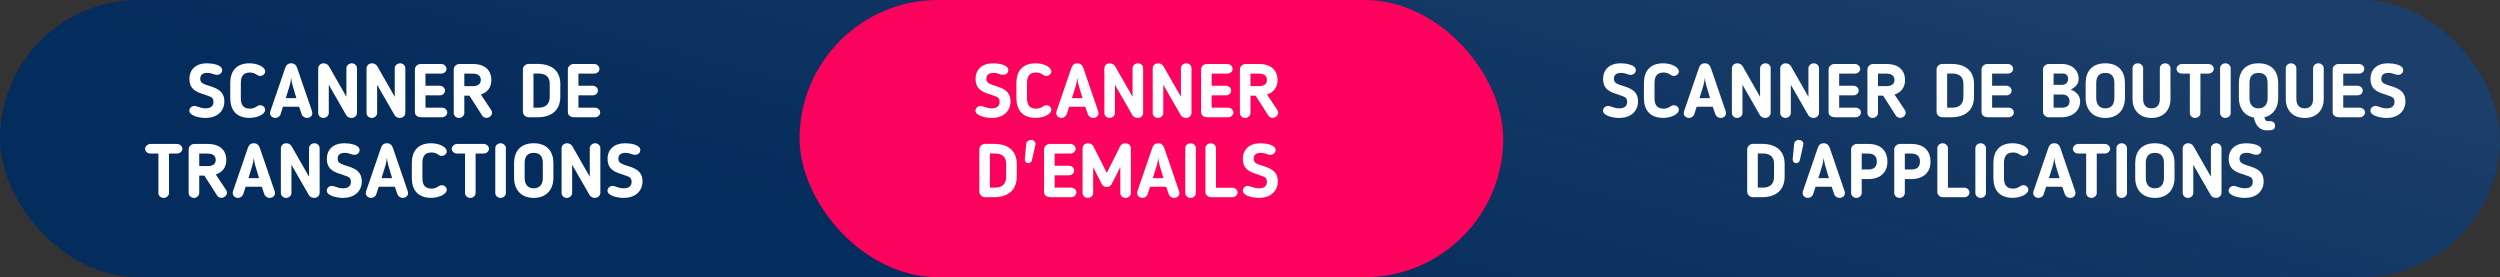
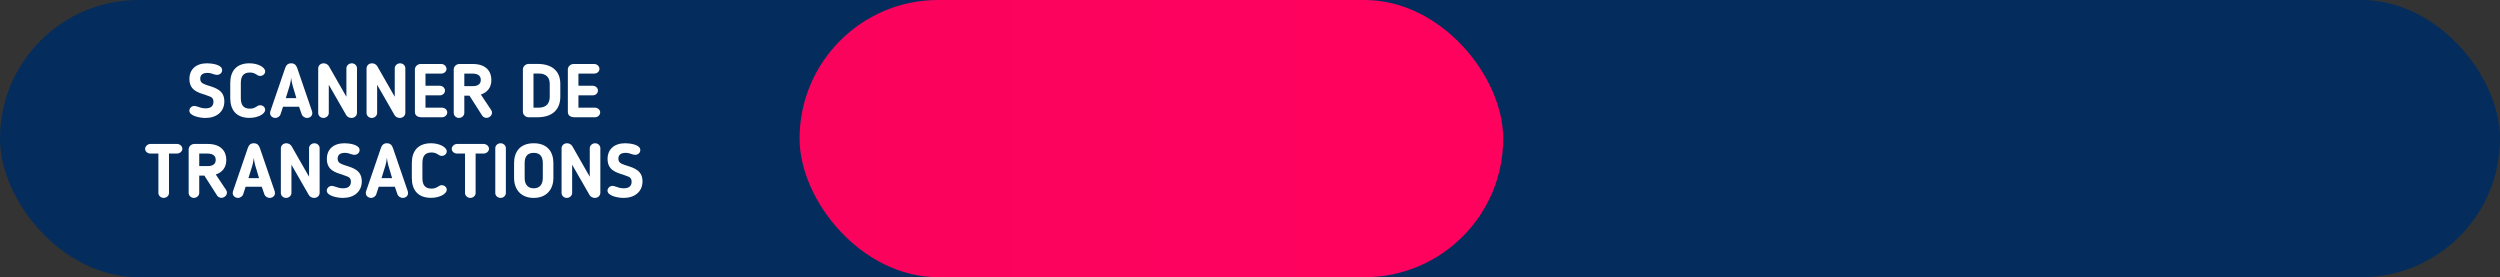
<svg xmlns="http://www.w3.org/2000/svg" width="469" height="52" viewBox="0 0 469 52" fill="none">
  <rect x="0" y="0" width="469" height="52" fill="#333333" stroke="none" />
  <rect width="469" height="52" rx="26" fill="#042C5C" />
-   <rect width="469" height="52" rx="26" fill="url(#paint0_linear_1028_1433)" fill-opacity="0.2" />
  <rect x="150" width="132" height="52" rx="26" fill="url(#paint1_linear_1028_1433)" />
  <path d="M40.044 19.107C40.044 19.887 39.548 20.327 38.569 20.327C37.96 20.327 37.506 20.157 37.166 20.043C36.896 19.944 36.669 19.873 36.457 19.873C35.932 19.873 35.521 20.313 35.521 20.766C35.521 21.759 37.506 22.128 38.555 22.128C40.583 22.128 42.086 20.993 42.086 19.022C42.086 17.009 40.569 16.526 39.179 16.087C38.867 16.002 38.527 15.888 38.158 15.704C37.917 15.591 37.563 15.378 37.563 14.754C37.563 13.917 38.215 13.676 38.91 13.676C39.406 13.676 39.718 13.79 39.987 13.889C40.228 13.96 40.427 14.045 40.682 14.045C41.306 14.045 41.675 13.62 41.675 13.152C41.675 12.088 39.661 11.876 38.825 11.876C36.811 11.876 35.535 12.982 35.535 14.811C35.535 16.867 37.038 17.335 38.428 17.76C38.81 17.888 39.165 18.015 39.463 18.143C39.718 18.256 40.044 18.469 40.044 19.107ZM45.179 15.591C45.179 14.371 45.604 13.605 46.88 13.605C47.334 13.605 47.703 13.719 48.057 13.946L48.199 14.031C48.384 14.144 48.483 14.243 48.809 14.243C49.348 14.243 49.745 13.847 49.745 13.393C49.745 12.57 48.313 11.876 46.81 11.876C44.328 11.876 43.194 13.35 43.194 15.591V18.398C43.194 20.639 44.328 22.113 46.81 22.113C48.313 22.113 49.745 21.419 49.745 20.596C49.745 20.142 49.348 19.745 48.809 19.745C48.483 19.745 48.384 19.845 48.199 19.958L48.057 20.043C47.703 20.27 47.334 20.384 46.88 20.384C45.604 20.384 45.179 19.618 45.179 18.398V15.591ZM53.09 20.029H56.11L56.606 21.461C56.748 21.858 57.202 22.128 57.57 22.128C58.152 22.128 58.591 21.759 58.591 21.22C58.591 21.149 58.577 20.979 58.549 20.908L55.784 12.84C55.585 12.273 55.302 11.876 54.621 11.876C53.94 11.876 53.657 12.287 53.472 12.84L50.707 20.908C50.679 20.979 50.665 21.149 50.665 21.22C50.665 21.759 51.133 22.128 51.686 22.128C52.026 22.128 52.48 21.872 52.622 21.461L53.09 20.029ZM55.599 18.413H53.614L54.366 15.988C54.493 15.576 54.564 15.038 54.621 14.598C54.678 15.038 54.749 15.576 54.876 15.988L55.599 18.413ZM65.921 22.128C66.544 22.128 66.97 21.688 66.97 21.163V12.797C66.97 12.301 66.544 11.876 65.992 11.876C65.453 11.876 64.985 12.301 64.985 12.797V18.157C63.68 15.874 62.957 14.584 61.695 12.4C61.496 12.088 61.114 11.876 60.731 11.876C60.135 11.876 59.696 12.287 59.696 12.84V21.206C59.696 21.702 60.121 22.128 60.674 22.128C61.213 22.128 61.681 21.702 61.681 21.206V15.903L64.971 21.631C65.155 21.929 65.552 22.128 65.921 22.128ZM74.991 22.128C75.615 22.128 76.04 21.688 76.04 21.163V12.797C76.04 12.301 75.615 11.876 75.062 11.876C74.523 11.876 74.055 12.301 74.055 12.797V18.157C72.75 15.874 72.027 14.584 70.765 12.4C70.567 12.088 70.184 11.876 69.801 11.876C69.205 11.876 68.766 12.287 68.766 12.84V21.206C68.766 21.702 69.191 22.128 69.744 22.128C70.283 22.128 70.751 21.702 70.751 21.206V15.903L74.041 21.631C74.225 21.929 74.622 22.128 74.991 22.128ZM83.905 21.078C83.905 20.596 83.437 20.199 82.912 20.199H79.821V17.888H82.501C83.054 17.888 83.48 17.491 83.48 16.98C83.48 16.47 82.998 16.087 82.501 16.087H79.821V13.804H82.771C83.309 13.804 83.763 13.435 83.763 12.925C83.763 12.428 83.309 12.003 82.771 12.003H78.928C78.304 12.003 77.836 12.514 77.836 13.01V20.993C77.836 21.759 78.46 22 79.155 22H82.912C83.451 22 83.905 21.589 83.905 21.078ZM92.181 15.009C92.181 13.52 91.331 12.003 88.665 12.003H86.198C85.616 12.003 85.12 12.471 85.12 13.024V21.192C85.12 21.702 85.574 22.128 86.098 22.128C86.637 22.128 87.105 21.688 87.105 21.192V17.945H88.069L90.451 21.674C90.636 21.957 90.934 22.113 91.288 22.113C91.926 22.113 92.621 21.362 92.153 20.653L90.21 17.732C91.43 17.335 92.181 16.413 92.181 15.009ZM90.196 15.009C90.196 15.747 89.672 16.158 88.693 16.158H87.105V13.804H88.608C89.898 13.804 90.196 14.414 90.196 15.009ZM105.114 18.157V15.718C105.114 13.747 104.008 11.989 100.803 11.989H99.201C98.606 11.989 98.095 12.457 98.095 13.01V20.979C98.095 21.532 98.606 22 99.201 22H100.803C104.022 22 105.114 20.157 105.114 18.157ZM103.129 18.157C103.129 19.277 102.604 20.199 101.045 20.199H100.08V13.79H101.045C102.576 13.79 103.129 14.641 103.129 15.718V18.157ZM112.597 21.078C112.597 20.596 112.129 20.199 111.605 20.199H108.514V17.888H111.194C111.747 17.888 112.172 17.491 112.172 16.98C112.172 16.47 111.69 16.087 111.194 16.087H108.514V13.804H111.463C112.002 13.804 112.456 13.435 112.456 12.925C112.456 12.428 112.002 12.003 111.463 12.003H107.62C106.996 12.003 106.528 12.514 106.528 13.01V20.993C106.528 21.759 107.152 22 107.847 22H111.605C112.144 22 112.597 21.589 112.597 21.078ZM29.716 36.22C29.716 36.702 30.156 37.128 30.709 37.128C31.248 37.128 31.702 36.702 31.702 36.22V28.804H33.205C33.743 28.804 34.211 28.393 34.211 27.911C34.211 27.4 33.715 27.003 33.205 27.003H28.213C27.66 27.003 27.221 27.514 27.221 27.911C27.221 28.393 27.646 28.804 28.213 28.804H29.716V36.22ZM42.455 30.009C42.455 28.52 41.604 27.003 38.938 27.003H36.471C35.889 27.003 35.393 27.471 35.393 28.024V36.192C35.393 36.702 35.847 37.128 36.371 37.128C36.91 37.128 37.378 36.688 37.378 36.192V32.944H38.342L40.725 36.674C40.909 36.958 41.207 37.113 41.561 37.113C42.199 37.113 42.894 36.362 42.426 35.653L40.483 32.732C41.703 32.335 42.455 31.413 42.455 30.009ZM40.469 30.009C40.469 30.747 39.945 31.158 38.966 31.158H37.378V28.804H38.881C40.172 28.804 40.469 29.414 40.469 30.009ZM46.083 35.029H49.103L49.599 36.461C49.741 36.858 50.195 37.128 50.563 37.128C51.145 37.128 51.584 36.759 51.584 36.22C51.584 36.149 51.57 35.979 51.542 35.908L48.777 27.84C48.578 27.273 48.295 26.875 47.614 26.875C46.933 26.875 46.65 27.287 46.465 27.84L43.7 35.908C43.672 35.979 43.658 36.149 43.658 36.22C43.658 36.759 44.126 37.128 44.679 37.128C45.019 37.128 45.473 36.872 45.615 36.461L46.083 35.029ZM48.593 33.413H46.607L47.359 30.988C47.486 30.576 47.557 30.038 47.614 29.598C47.671 30.038 47.742 30.576 47.869 30.988L48.593 33.413ZM58.914 37.128C59.538 37.128 59.963 36.688 59.963 36.163V27.797C59.963 27.301 59.538 26.875 58.984 26.875C58.446 26.875 57.978 27.301 57.978 27.797V33.157C56.673 30.874 55.95 29.584 54.688 27.4C54.489 27.088 54.107 26.875 53.724 26.875C53.128 26.875 52.689 27.287 52.689 27.84V36.206C52.689 36.702 53.114 37.128 53.667 37.128C54.206 37.128 54.674 36.702 54.674 36.206V30.903L57.964 36.631C58.148 36.929 58.545 37.128 58.914 37.128ZM65.829 34.107C65.829 34.887 65.332 35.327 64.354 35.327C63.744 35.327 63.29 35.157 62.95 35.043C62.681 34.944 62.454 34.873 62.241 34.873C61.716 34.873 61.305 35.313 61.305 35.766C61.305 36.759 63.29 37.128 64.34 37.128C66.367 37.128 67.87 35.993 67.87 34.022C67.87 32.009 66.353 31.526 64.963 31.087C64.652 31.002 64.311 30.888 63.943 30.704C63.702 30.591 63.347 30.378 63.347 29.754C63.347 28.917 63.999 28.676 64.694 28.676C65.19 28.676 65.502 28.79 65.772 28.889C66.013 28.96 66.211 29.045 66.467 29.045C67.091 29.045 67.459 28.62 67.459 28.152C67.459 27.088 65.446 26.875 64.609 26.875C62.596 26.875 61.319 27.982 61.319 29.811C61.319 31.867 62.822 32.335 64.212 32.76C64.595 32.888 64.949 33.015 65.247 33.143C65.502 33.257 65.829 33.469 65.829 34.107ZM71.05 35.029H74.07L74.567 36.461C74.708 36.858 75.162 37.128 75.531 37.128C76.112 37.128 76.552 36.759 76.552 36.22C76.552 36.149 76.538 35.979 76.509 35.908L73.744 27.84C73.546 27.273 73.262 26.875 72.581 26.875C71.901 26.875 71.617 27.287 71.433 27.84L68.668 35.908C68.639 35.979 68.625 36.149 68.625 36.22C68.625 36.759 69.093 37.128 69.646 37.128C69.987 37.128 70.44 36.872 70.582 36.461L71.05 35.029ZM73.56 33.413H71.575L72.326 30.988C72.454 30.576 72.525 30.038 72.581 29.598C72.638 30.038 72.709 30.576 72.837 30.988L73.56 33.413ZM79.244 30.591C79.244 29.371 79.669 28.605 80.946 28.605C81.4 28.605 81.768 28.719 82.123 28.946L82.264 29.031C82.449 29.144 82.548 29.244 82.874 29.244C83.413 29.244 83.81 28.846 83.81 28.393C83.81 27.57 82.378 26.875 80.875 26.875C78.393 26.875 77.259 28.35 77.259 30.591V33.398C77.259 35.639 78.393 37.113 80.875 37.113C82.378 37.113 83.81 36.419 83.81 35.596C83.81 35.142 83.413 34.745 82.874 34.745C82.548 34.745 82.449 34.845 82.264 34.958L82.123 35.043C81.768 35.27 81.4 35.383 80.946 35.383C79.669 35.383 79.244 34.618 79.244 33.398V30.591ZM87.24 36.22C87.24 36.702 87.679 37.128 88.232 37.128C88.771 37.128 89.225 36.702 89.225 36.22V28.804H90.728C91.267 28.804 91.735 28.393 91.735 27.911C91.735 27.4 91.238 27.003 90.728 27.003H85.736C85.183 27.003 84.744 27.514 84.744 27.911C84.744 28.393 85.169 28.804 85.736 28.804H87.24V36.22ZM92.916 36.22C92.916 36.702 93.356 37.128 93.909 37.128C94.448 37.128 94.901 36.702 94.901 36.22V27.783C94.901 27.301 94.448 26.875 93.909 26.875C93.356 26.875 92.916 27.301 92.916 27.783V36.22ZM100.128 37.128C102.581 37.128 103.815 35.469 103.815 33.398V30.591C103.815 28.577 102.78 26.875 100.128 26.875C97.476 26.875 96.441 28.577 96.441 30.591V33.398C96.441 35.469 97.675 37.128 100.128 37.128ZM100.128 28.676C101.376 28.676 101.83 29.442 101.83 30.591V33.398C101.83 34.533 101.291 35.327 100.128 35.327C98.965 35.327 98.426 34.533 98.426 33.398V30.591C98.426 29.442 98.88 28.676 100.128 28.676ZM111.576 37.128C112.2 37.128 112.626 36.688 112.626 36.163V27.797C112.626 27.301 112.2 26.875 111.647 26.875C111.108 26.875 110.64 27.301 110.64 27.797V33.157C109.336 30.874 108.613 29.584 107.351 27.4C107.152 27.088 106.769 26.875 106.386 26.875C105.791 26.875 105.351 27.287 105.351 27.84V36.206C105.351 36.702 105.777 37.128 106.33 37.128C106.869 37.128 107.336 36.702 107.336 36.206V30.903L110.626 36.631C110.811 36.929 111.208 37.128 111.576 37.128ZM118.491 34.107C118.491 34.887 117.995 35.327 117.016 35.327C116.407 35.327 115.953 35.157 115.613 35.043C115.343 34.944 115.116 34.873 114.904 34.873C114.379 34.873 113.968 35.313 113.968 35.766C113.968 36.759 115.953 37.128 117.002 37.128C119.03 37.128 120.533 35.993 120.533 34.022C120.533 32.009 119.016 31.526 117.626 31.087C117.314 31.002 116.974 30.888 116.605 30.704C116.364 30.591 116.01 30.378 116.01 29.754C116.01 28.917 116.662 28.676 117.357 28.676C117.853 28.676 118.165 28.79 118.434 28.889C118.675 28.96 118.874 29.045 119.129 29.045C119.753 29.045 120.122 28.62 120.122 28.152C120.122 27.088 118.108 26.875 117.272 26.875C115.258 26.875 113.982 27.982 113.982 29.811C113.982 31.867 115.485 32.335 116.875 32.76C117.257 32.888 117.612 33.015 117.91 33.143C118.165 33.257 118.491 33.469 118.491 34.107Z" fill="white" />
-   <path d="M187.528 19.107C187.528 19.887 187.032 20.327 186.054 20.327C185.444 20.327 184.99 20.157 184.65 20.043C184.38 19.944 184.153 19.873 183.941 19.873C183.416 19.873 183.005 20.313 183.005 20.766C183.005 21.759 184.99 22.128 186.039 22.128C188.067 22.128 189.57 20.993 189.57 19.022C189.57 17.009 188.053 16.526 186.663 16.087C186.351 16.002 186.011 15.888 185.642 15.704C185.401 15.591 185.047 15.378 185.047 14.754C185.047 13.917 185.699 13.676 186.394 13.676C186.89 13.676 187.202 13.79 187.472 13.889C187.713 13.96 187.911 14.045 188.166 14.045C188.79 14.045 189.159 13.62 189.159 13.152C189.159 12.088 187.145 11.876 186.309 11.876C184.295 11.876 183.019 12.982 183.019 14.811C183.019 16.867 184.522 17.335 185.912 17.76C186.295 17.888 186.649 18.015 186.947 18.143C187.202 18.256 187.528 18.469 187.528 19.107ZM192.663 15.591C192.663 14.371 193.088 13.605 194.365 13.605C194.818 13.605 195.187 13.719 195.542 13.946L195.683 14.031C195.868 14.144 195.967 14.243 196.293 14.243C196.832 14.243 197.229 13.847 197.229 13.393C197.229 12.57 195.797 11.876 194.294 11.876C191.812 11.876 190.678 13.35 190.678 15.591V18.398C190.678 20.639 191.812 22.113 194.294 22.113C195.797 22.113 197.229 21.419 197.229 20.596C197.229 20.142 196.832 19.745 196.293 19.745C195.967 19.745 195.868 19.845 195.683 19.958L195.542 20.043C195.187 20.27 194.818 20.384 194.365 20.384C193.088 20.384 192.663 19.618 192.663 18.398V15.591ZM200.574 20.029H203.594L204.09 21.461C204.232 21.858 204.686 22.128 205.055 22.128C205.636 22.128 206.076 21.759 206.076 21.22C206.076 21.149 206.061 20.979 206.033 20.908L203.268 12.84C203.069 12.273 202.786 11.876 202.105 11.876C201.424 11.876 201.141 12.287 200.957 12.84L198.191 20.908C198.163 20.979 198.149 21.149 198.149 21.22C198.149 21.759 198.617 22.128 199.17 22.128C199.51 22.128 199.964 21.872 200.106 21.461L200.574 20.029ZM203.084 18.413H201.098L201.85 15.988C201.978 15.576 202.048 15.038 202.105 14.598C202.162 15.038 202.233 15.576 202.36 15.988L203.084 18.413ZM213.405 22.128C214.029 22.128 214.454 21.688 214.454 21.163V12.797C214.454 12.301 214.029 11.876 213.476 11.876C212.937 11.876 212.469 12.301 212.469 12.797V18.157C211.164 15.874 210.441 14.584 209.179 12.4C208.981 12.088 208.598 11.876 208.215 11.876C207.619 11.876 207.18 12.287 207.18 12.84V21.206C207.18 21.702 207.605 22.128 208.158 22.128C208.697 22.128 209.165 21.702 209.165 21.206V15.903L212.455 21.631C212.639 21.929 213.036 22.128 213.405 22.128ZM222.475 22.128C223.099 22.128 223.524 21.688 223.524 21.163V12.797C223.524 12.301 223.099 11.876 222.546 11.876C222.007 11.876 221.539 12.301 221.539 12.797V18.157C220.234 15.874 219.511 14.584 218.249 12.4C218.051 12.088 217.668 11.876 217.285 11.876C216.689 11.876 216.25 12.287 216.25 12.84V21.206C216.25 21.702 216.675 22.128 217.228 22.128C217.767 22.128 218.235 21.702 218.235 21.206V15.903L221.525 21.631C221.709 21.929 222.106 22.128 222.475 22.128ZM231.389 21.078C231.389 20.596 230.921 20.199 230.397 20.199H227.305V17.888H229.985C230.538 17.888 230.964 17.491 230.964 16.98C230.964 16.47 230.482 16.087 229.985 16.087H227.305V13.804H230.255C230.794 13.804 231.247 13.435 231.247 12.925C231.247 12.428 230.794 12.003 230.255 12.003H226.412C225.788 12.003 225.32 12.514 225.32 13.01V20.993C225.32 21.759 225.944 22 226.639 22H230.397C230.935 22 231.389 21.589 231.389 21.078ZM239.666 15.009C239.666 13.52 238.815 12.003 236.149 12.003H233.682C233.1 12.003 232.604 12.471 232.604 13.024V21.192C232.604 21.702 233.058 22.128 233.582 22.128C234.121 22.128 234.589 21.688 234.589 21.192V17.945H235.553L237.936 21.674C238.12 21.957 238.418 22.113 238.772 22.113C239.41 22.113 240.105 21.362 239.637 20.653L237.695 17.732C238.914 17.335 239.666 16.413 239.666 15.009ZM237.68 15.009C237.68 15.747 237.156 16.158 236.177 16.158H234.589V13.804H236.092C237.383 13.804 237.68 14.414 237.68 15.009ZM190.741 33.157V30.718C190.741 28.747 189.635 26.989 186.43 26.989H184.828C184.232 26.989 183.722 27.457 183.722 28.01V35.979C183.722 36.532 184.232 37 184.828 37H186.43C189.649 37 190.741 35.157 190.741 33.157ZM188.756 33.157C188.756 34.277 188.231 35.199 186.671 35.199H185.707V28.79H186.671C188.203 28.79 188.756 29.641 188.756 30.718V33.157ZM192.255 29.867C192.226 30.179 192.439 30.548 192.779 30.605C193.134 30.647 193.488 30.449 193.573 30.137C193.843 29.088 193.985 28.194 194.24 27.145C194.353 26.748 194.027 26.323 193.545 26.252C193.091 26.195 192.609 26.493 192.538 26.904L192.255 29.867ZM201.935 36.078C201.935 35.596 201.467 35.199 200.943 35.199H197.851V32.888H200.531C201.084 32.888 201.51 32.491 201.51 31.98C201.51 31.47 201.028 31.087 200.531 31.087H197.851V28.804H200.801C201.34 28.804 201.793 28.435 201.793 27.925C201.793 27.428 201.34 27.003 200.801 27.003H196.958C196.334 27.003 195.866 27.514 195.866 28.01V35.993C195.866 36.759 196.49 37 197.185 37H200.943C201.481 37 201.935 36.589 201.935 36.078ZM212.154 27.811C212.154 27.301 211.715 26.875 211.133 26.875C210.736 26.875 210.353 27.003 210.155 27.414L207.631 32.434L205.107 27.428C204.923 27.06 204.568 26.875 204.114 26.875C203.533 26.875 203.093 27.273 203.093 27.811V36.234C203.093 36.716 203.519 37.128 204.058 37.128C204.611 37.128 205.079 36.716 205.079 36.234V31.356L206.695 34.533C206.879 34.901 207.234 35.072 207.617 35.072C208.014 35.072 208.368 34.901 208.553 34.533L210.169 31.356V36.234C210.169 36.716 210.637 37.128 211.176 37.128C211.701 37.128 212.154 36.716 212.154 36.234V27.811ZM215.751 35.029H218.771L219.267 36.461C219.409 36.858 219.863 37.128 220.232 37.128C220.813 37.128 221.253 36.759 221.253 36.22C221.253 36.149 221.238 35.979 221.21 35.908L218.445 27.84C218.246 27.273 217.963 26.875 217.282 26.875C216.602 26.875 216.318 27.287 216.134 27.84L213.368 35.908C213.34 35.979 213.326 36.149 213.326 36.22C213.326 36.759 213.794 37.128 214.347 37.128C214.687 37.128 215.141 36.872 215.283 36.461L215.751 35.029ZM218.261 33.413H216.275L217.027 30.988C217.155 30.576 217.225 30.038 217.282 29.598C217.339 30.038 217.41 30.576 217.537 30.988L218.261 33.413ZM222.357 36.22C222.357 36.702 222.796 37.128 223.349 37.128C223.888 37.128 224.342 36.702 224.342 36.22V27.783C224.342 27.301 223.888 26.875 223.349 26.875C222.796 26.875 222.357 27.301 222.357 27.783V36.22ZM232.164 36.093C232.164 35.596 231.71 35.213 231.199 35.213H228.122V27.783C228.122 27.301 227.669 26.875 227.13 26.875C226.577 26.875 226.137 27.301 226.137 27.783V36.022C226.137 36.575 226.633 37 227.201 37H231.199C231.738 37 232.164 36.603 232.164 36.093ZM237.671 34.107C237.671 34.887 237.174 35.327 236.196 35.327C235.586 35.327 235.132 35.157 234.792 35.043C234.523 34.944 234.296 34.873 234.083 34.873C233.558 34.873 233.147 35.313 233.147 35.766C233.147 36.759 235.132 37.128 236.182 37.128C238.21 37.128 239.713 35.993 239.713 34.022C239.713 32.009 238.195 31.526 236.806 31.087C236.494 31.002 236.153 30.888 235.785 30.704C235.544 30.591 235.189 30.378 235.189 29.754C235.189 28.917 235.841 28.676 236.536 28.676C237.033 28.676 237.345 28.79 237.614 28.889C237.855 28.96 238.054 29.045 238.309 29.045C238.933 29.045 239.301 28.62 239.301 28.152C239.301 27.088 237.288 26.875 236.451 26.875C234.438 26.875 233.161 27.982 233.161 29.811C233.161 31.867 234.665 32.335 236.054 32.76C236.437 32.888 236.792 33.015 237.089 33.143C237.345 33.257 237.671 33.469 237.671 34.107Z" fill="white" />
-   <path d="M305.251 19.107C305.251 19.887 304.755 20.327 303.776 20.327C303.166 20.327 302.713 20.157 302.372 20.043C302.103 19.944 301.876 19.873 301.663 19.873C301.139 19.873 300.728 20.313 300.728 20.766C300.728 21.759 302.713 22.128 303.762 22.128C305.79 22.128 307.293 20.993 307.293 19.022C307.293 17.009 305.776 16.526 304.386 16.087C304.074 16.002 303.734 15.888 303.365 15.704C303.124 15.591 302.769 15.378 302.769 14.754C302.769 13.917 303.422 13.676 304.117 13.676C304.613 13.676 304.925 13.79 305.194 13.889C305.435 13.96 305.634 14.045 305.889 14.045C306.513 14.045 306.882 13.62 306.882 13.152C306.882 12.088 304.868 11.876 304.031 11.876C302.018 11.876 300.742 12.982 300.742 14.811C300.742 16.867 302.245 17.335 303.634 17.76C304.017 17.888 304.372 18.015 304.67 18.143C304.925 18.256 305.251 18.469 305.251 19.107ZM310.386 15.591C310.386 14.371 310.811 13.605 312.087 13.605C312.541 13.605 312.91 13.719 313.264 13.946L313.406 14.031C313.59 14.144 313.69 14.243 314.016 14.243C314.555 14.243 314.952 13.847 314.952 13.393C314.952 12.57 313.519 11.876 312.016 11.876C309.535 11.876 308.4 13.35 308.4 15.591V18.398C308.4 20.639 309.535 22.113 312.016 22.113C313.519 22.113 314.952 21.419 314.952 20.596C314.952 20.142 314.555 19.745 314.016 19.745C313.69 19.745 313.59 19.845 313.406 19.958L313.264 20.043C312.91 20.27 312.541 20.384 312.087 20.384C310.811 20.384 310.386 19.618 310.386 18.398V15.591ZM318.296 20.029H321.317L321.813 21.461C321.955 21.858 322.409 22.128 322.777 22.128C323.359 22.128 323.798 21.759 323.798 21.22C323.798 21.149 323.784 20.979 323.756 20.908L320.991 12.84C320.792 12.273 320.508 11.876 319.828 11.876C319.147 11.876 318.864 12.287 318.679 12.84L315.914 20.908C315.886 20.979 315.872 21.149 315.872 21.22C315.872 21.759 316.339 22.128 316.893 22.128C317.233 22.128 317.687 21.872 317.828 21.461L318.296 20.029ZM320.806 18.413H318.821L319.573 15.988C319.7 15.576 319.771 15.038 319.828 14.598C319.884 15.038 319.955 15.576 320.083 15.988L320.806 18.413ZM331.127 22.128C331.751 22.128 332.177 21.688 332.177 21.163V12.797C332.177 12.301 331.751 11.876 331.198 11.876C330.659 11.876 330.191 12.301 330.191 12.797V18.157C328.887 15.874 328.164 14.584 326.902 12.4C326.703 12.088 326.32 11.876 325.937 11.876C325.342 11.876 324.902 12.287 324.902 12.84V21.206C324.902 21.702 325.328 22.128 325.881 22.128C326.42 22.128 326.888 21.702 326.888 21.206V15.903L330.177 21.631C330.362 21.929 330.759 22.128 331.127 22.128ZM340.198 22.128C340.821 22.128 341.247 21.688 341.247 21.163V12.797C341.247 12.301 340.821 11.876 340.268 11.876C339.73 11.876 339.262 12.301 339.262 12.797V18.157C337.957 15.874 337.234 14.584 335.972 12.4C335.773 12.088 335.391 11.876 335.008 11.876C334.412 11.876 333.973 12.287 333.973 12.84V21.206C333.973 21.702 334.398 22.128 334.951 22.128C335.49 22.128 335.958 21.702 335.958 21.206V15.903L339.247 21.631C339.432 21.929 339.829 22.128 340.198 22.128ZM349.112 21.078C349.112 20.596 348.644 20.199 348.119 20.199H345.028V17.888H347.708C348.261 17.888 348.686 17.491 348.686 16.98C348.686 16.47 348.204 16.087 347.708 16.087H345.028V13.804H347.977C348.516 13.804 348.97 13.435 348.97 12.925C348.97 12.428 348.516 12.003 347.977 12.003H344.135C343.511 12.003 343.043 12.514 343.043 13.01V20.993C343.043 21.759 343.667 22 344.361 22H348.119C348.658 22 349.112 21.589 349.112 21.078ZM357.388 15.009C357.388 13.52 356.537 12.003 353.872 12.003H351.404C350.823 12.003 350.327 12.471 350.327 13.024V21.192C350.327 21.702 350.78 22.128 351.305 22.128C351.844 22.128 352.312 21.688 352.312 21.192V17.945H353.276L355.658 21.674C355.843 21.957 356.14 22.113 356.495 22.113C357.133 22.113 357.828 21.362 357.36 20.653L355.417 17.732C356.637 17.335 357.388 16.413 357.388 15.009ZM355.403 15.009C355.403 15.747 354.878 16.158 353.9 16.158H352.312V13.804H353.815C355.105 13.804 355.403 14.414 355.403 15.009ZM370.321 18.157V15.718C370.321 13.747 369.215 11.989 366.01 11.989H364.408C363.812 11.989 363.302 12.457 363.302 13.01V20.979C363.302 21.532 363.812 22 364.408 22H366.01C369.229 22 370.321 20.157 370.321 18.157ZM368.336 18.157C368.336 19.277 367.811 20.199 366.251 20.199H365.287V13.79H366.251C367.783 13.79 368.336 14.641 368.336 15.718V18.157ZM377.804 21.078C377.804 20.596 377.336 20.199 376.812 20.199H373.72V17.888H376.4C376.953 17.888 377.379 17.491 377.379 16.98C377.379 16.47 376.897 16.087 376.4 16.087H373.72V13.804H376.67C377.209 13.804 377.662 13.435 377.662 12.925C377.662 12.428 377.209 12.003 376.67 12.003H372.827C372.203 12.003 371.735 12.514 371.735 13.01V20.993C371.735 21.759 372.359 22 373.054 22H376.812C377.35 22 377.804 21.589 377.804 21.078ZM385.255 15.917V13.79H386.985C387.723 13.79 387.978 14.272 387.978 14.811C387.978 15.576 387.382 15.917 386.886 15.917H385.255ZM386.929 17.732C387.68 17.732 388.247 18.186 388.247 18.994C388.247 19.731 387.779 20.199 386.844 20.199H385.255V17.732H386.929ZM386.716 22C388.9 22 390.233 20.681 390.233 19.022C390.233 17.788 389.353 17.15 388.474 16.796C389.325 16.385 389.963 15.775 389.963 14.782C389.963 13.364 388.9 12.003 386.773 12.003H384.376C383.781 12.003 383.27 12.443 383.27 13.024V20.979C383.27 21.532 383.752 22 384.376 22H386.716ZM394.955 22.128C397.408 22.128 398.642 20.469 398.642 18.398V15.591C398.642 13.577 397.607 11.876 394.955 11.876C392.303 11.876 391.268 13.577 391.268 15.591V18.398C391.268 20.469 392.502 22.128 394.955 22.128ZM394.955 13.676C396.203 13.676 396.657 14.442 396.657 15.591V18.398C396.657 19.533 396.118 20.327 394.955 20.327C393.792 20.327 393.253 19.533 393.253 18.398V15.591C393.253 14.442 393.707 13.676 394.955 13.676ZM407.183 18.597V12.811C407.183 12.315 406.744 11.876 406.162 11.876C405.609 11.876 405.184 12.315 405.184 12.811V18.597C405.184 19.604 404.687 20.327 403.624 20.327C402.546 20.327 402.05 19.618 402.05 18.597V12.811C402.05 12.301 401.596 11.876 401.072 11.876C400.504 11.876 400.065 12.273 400.065 12.811V18.597C400.065 20.625 401.341 22.128 403.624 22.128C405.864 22.128 407.183 20.639 407.183 18.597ZM410.814 21.22C410.814 21.702 411.254 22.128 411.807 22.128C412.346 22.128 412.799 21.702 412.799 21.22V13.804H414.302C414.841 13.804 415.309 13.393 415.309 12.911C415.309 12.4 414.813 12.003 414.302 12.003H409.311C408.758 12.003 408.318 12.514 408.318 12.911C408.318 13.393 408.744 13.804 409.311 13.804H410.814V21.22ZM416.491 21.22C416.491 21.702 416.93 22.128 417.483 22.128C418.022 22.128 418.476 21.702 418.476 21.22V12.783C418.476 12.301 418.022 11.876 417.483 11.876C416.93 11.876 416.491 12.301 416.491 12.783V21.22ZM425.234 24.453C426.127 24.453 426.808 24.425 426.808 23.588C426.808 23.049 426.411 22.723 425.83 22.723H425.418C425.106 22.723 424.908 22.511 424.795 22C426.524 21.589 427.389 20.128 427.389 18.398V15.591C427.389 13.577 426.354 11.876 423.703 11.876C421.051 11.876 420.016 13.577 420.016 15.591V18.398C420.016 20.213 420.952 21.702 422.838 22.057C423.093 23.503 423.93 24.453 425.234 24.453ZM423.703 13.676C424.951 13.676 425.404 14.442 425.404 15.591V18.398C425.404 19.533 424.865 20.327 423.703 20.327C422.54 20.327 422.001 19.533 422.001 18.398V15.591C422.001 14.442 422.455 13.676 423.703 13.676ZM435.931 18.597V12.811C435.931 12.315 435.491 11.876 434.91 11.876C434.357 11.876 433.931 12.315 433.931 12.811V18.597C433.931 19.604 433.435 20.327 432.372 20.327C431.294 20.327 430.798 19.618 430.798 18.597V12.811C430.798 12.301 430.344 11.876 429.819 11.876C429.252 11.876 428.812 12.273 428.812 12.811V18.597C428.812 20.625 430.089 22.128 432.372 22.128C434.612 22.128 435.931 20.639 435.931 18.597ZM443.677 21.078C443.677 20.596 443.209 20.199 442.685 20.199H439.594V17.888H442.274C442.827 17.888 443.252 17.491 443.252 16.98C443.252 16.47 442.77 16.087 442.274 16.087H439.594V13.804H442.543C443.082 13.804 443.536 13.435 443.536 12.925C443.536 12.428 443.082 12.003 442.543 12.003H438.7C438.076 12.003 437.608 12.514 437.608 13.01V20.993C437.608 21.759 438.232 22 438.927 22H442.685C443.224 22 443.677 21.589 443.677 21.078ZM449.211 19.107C449.211 19.887 448.715 20.327 447.736 20.327C447.127 20.327 446.673 20.157 446.333 20.043C446.063 19.944 445.836 19.873 445.624 19.873C445.099 19.873 444.688 20.313 444.688 20.766C444.688 21.759 446.673 22.128 447.722 22.128C449.75 22.128 451.253 20.993 451.253 19.022C451.253 17.009 449.736 16.526 448.346 16.087C448.034 16.002 447.694 15.888 447.325 15.704C447.084 15.591 446.73 15.378 446.73 14.754C446.73 13.917 447.382 13.676 448.077 13.676C448.573 13.676 448.885 13.79 449.154 13.889C449.396 13.96 449.594 14.045 449.849 14.045C450.473 14.045 450.842 13.62 450.842 13.152C450.842 12.088 448.828 11.876 447.992 11.876C445.978 11.876 444.702 12.982 444.702 14.811C444.702 16.867 446.205 17.335 447.595 17.76C447.978 17.888 448.332 18.015 448.63 18.143C448.885 18.256 449.211 18.469 449.211 19.107ZM334.795 33.157V30.718C334.795 28.747 333.689 26.989 330.484 26.989H328.882C328.286 26.989 327.776 27.457 327.776 28.01V35.979C327.776 36.532 328.286 37 328.882 37H330.484C333.703 37 334.795 35.157 334.795 33.157ZM332.81 33.157C332.81 34.277 332.285 35.199 330.725 35.199H329.761V28.79H330.725C332.257 28.79 332.81 29.641 332.81 30.718V33.157ZM336.309 29.867C336.28 30.179 336.493 30.548 336.833 30.605C337.188 30.647 337.542 30.449 337.627 30.137C337.897 29.088 338.038 28.194 338.294 27.145C338.407 26.748 338.081 26.323 337.599 26.252C337.145 26.195 336.663 26.493 336.592 26.904L336.309 29.867ZM340.598 35.029H343.618L344.115 36.461C344.256 36.858 344.71 37.128 345.079 37.128C345.66 37.128 346.1 36.759 346.1 36.22C346.1 36.149 346.086 35.979 346.057 35.908L343.292 27.84C343.094 27.273 342.81 26.875 342.129 26.875C341.449 26.875 341.165 27.287 340.981 27.84L338.216 35.908C338.187 35.979 338.173 36.149 338.173 36.22C338.173 36.759 338.641 37.128 339.194 37.128C339.534 37.128 339.988 36.872 340.13 36.461L340.598 35.029ZM343.108 33.413H341.123L341.874 30.988C342.002 30.576 342.073 30.038 342.129 29.598C342.186 30.038 342.257 30.576 342.385 30.988L343.108 33.413ZM350.464 33.597C352.662 33.597 354.08 32.42 354.08 30.321C354.08 28.591 353.13 27.003 350.464 27.003H348.379C347.784 27.003 347.273 27.471 347.273 28.024V36.192C347.273 36.702 347.741 37.128 348.266 37.128C348.805 37.128 349.258 36.688 349.258 36.192V33.597H350.464ZM349.258 28.804H350.464C351.797 28.804 352.094 29.57 352.094 30.307C352.094 31.328 351.527 31.796 350.464 31.796H349.258V28.804ZM358.551 33.597C360.749 33.597 362.167 32.42 362.167 30.321C362.167 28.591 361.217 27.003 358.551 27.003H356.466C355.871 27.003 355.36 27.471 355.36 28.024V36.192C355.36 36.702 355.828 37.128 356.353 37.128C356.892 37.128 357.345 36.688 357.345 36.192V33.597H358.551ZM357.345 28.804H358.551C359.884 28.804 360.181 29.57 360.181 30.307C360.181 31.328 359.614 31.796 358.551 31.796H357.345V28.804ZM369.474 36.093C369.474 35.596 369.02 35.213 368.51 35.213H365.432V27.783C365.432 27.301 364.979 26.875 364.44 26.875C363.887 26.875 363.447 27.301 363.447 27.783V36.022C363.447 36.575 363.944 37 364.511 37H368.51C369.048 37 369.474 36.603 369.474 36.093ZM370.579 36.22C370.579 36.702 371.018 37.128 371.571 37.128C372.11 37.128 372.564 36.702 372.564 36.22V27.783C372.564 27.301 372.11 26.875 371.571 26.875C371.018 26.875 370.579 27.301 370.579 27.783V36.22ZM375.947 30.591C375.947 29.371 376.373 28.605 377.649 28.605C378.103 28.605 378.471 28.719 378.826 28.946L378.968 29.031C379.152 29.144 379.251 29.244 379.577 29.244C380.116 29.244 380.513 28.846 380.513 28.393C380.513 27.57 379.081 26.875 377.578 26.875C375.097 26.875 373.962 28.35 373.962 30.591V33.398C373.962 35.639 375.097 37.113 377.578 37.113C379.081 37.113 380.513 36.419 380.513 35.596C380.513 35.142 380.116 34.745 379.577 34.745C379.251 34.745 379.152 34.845 378.968 34.958L378.826 35.043C378.471 35.27 378.103 35.383 377.649 35.383C376.373 35.383 375.947 34.618 375.947 33.398V30.591ZM383.858 35.029H386.878L387.375 36.461C387.516 36.858 387.97 37.128 388.339 37.128C388.92 37.128 389.36 36.759 389.36 36.22C389.36 36.149 389.346 35.979 389.317 35.908L386.552 27.84C386.354 27.273 386.07 26.875 385.389 26.875C384.709 26.875 384.425 27.287 384.241 27.84L381.476 35.908C381.447 35.979 381.433 36.149 381.433 36.22C381.433 36.759 381.901 37.128 382.454 37.128C382.795 37.128 383.248 36.872 383.39 36.461L383.858 35.029ZM386.368 33.413H384.383L385.134 30.988C385.262 30.576 385.333 30.038 385.389 29.598C385.446 30.038 385.517 30.576 385.645 30.988L386.368 33.413ZM391.365 36.22C391.365 36.702 391.805 37.128 392.358 37.128C392.897 37.128 393.35 36.702 393.35 36.22V28.804H394.853C395.392 28.804 395.86 28.393 395.86 27.911C395.86 27.4 395.364 27.003 394.853 27.003H389.862C389.309 27.003 388.869 27.514 388.869 27.911C388.869 28.393 389.295 28.804 389.862 28.804H391.365V36.22ZM397.042 36.22C397.042 36.702 397.481 37.128 398.034 37.128C398.573 37.128 399.027 36.702 399.027 36.22V27.783C399.027 27.301 398.573 26.875 398.034 26.875C397.481 26.875 397.042 27.301 397.042 27.783V36.22ZM404.254 37.128C406.707 37.128 407.94 35.469 407.94 33.398V30.591C407.94 28.577 406.905 26.875 404.254 26.875C401.602 26.875 400.567 28.577 400.567 30.591V33.398C400.567 35.469 401.801 37.128 404.254 37.128ZM404.254 28.676C405.501 28.676 405.955 29.442 405.955 30.591V33.398C405.955 34.533 405.416 35.327 404.254 35.327C403.091 35.327 402.552 34.533 402.552 33.398V30.591C402.552 29.442 403.006 28.676 404.254 28.676ZM415.702 37.128C416.326 37.128 416.751 36.688 416.751 36.163V27.797C416.751 27.301 416.326 26.875 415.773 26.875C415.234 26.875 414.766 27.301 414.766 27.797V33.157C413.461 30.874 412.738 29.584 411.476 27.4C411.278 27.088 410.895 26.875 410.512 26.875C409.916 26.875 409.477 27.287 409.477 27.84V36.206C409.477 36.702 409.902 37.128 410.455 37.128C410.994 37.128 411.462 36.702 411.462 36.206V30.903L414.752 36.631C414.936 36.929 415.333 37.128 415.702 37.128ZM422.617 34.107C422.617 34.887 422.12 35.327 421.142 35.327C420.532 35.327 420.079 35.157 419.738 35.043C419.469 34.944 419.242 34.873 419.029 34.873C418.505 34.873 418.093 35.313 418.093 35.766C418.093 36.759 420.079 37.128 421.128 37.128C423.156 37.128 424.659 35.993 424.659 34.022C424.659 32.009 423.141 31.526 421.752 31.087C421.44 31.002 421.099 30.888 420.731 30.704C420.49 30.591 420.135 30.378 420.135 29.754C420.135 28.917 420.788 28.676 421.482 28.676C421.979 28.676 422.291 28.79 422.56 28.889C422.801 28.96 423 29.045 423.255 29.045C423.879 29.045 424.247 28.62 424.247 28.152C424.247 27.088 422.234 26.875 421.397 26.875C419.384 26.875 418.108 27.982 418.108 29.811C418.108 31.867 419.611 32.335 421 32.76C421.383 32.888 421.738 33.015 422.035 33.143C422.291 33.257 422.617 33.469 422.617 34.107Z" fill="white" />
  <defs>
    <linearGradient id="paint0_linear_1028_1433" x1="377.232" y1="-1.714" x2="351.366" y2="95.158" gradientUnits="userSpaceOnUse">
      <stop stop-color="#77869E" />
      <stop offset="1" stop-color="#77869E" stop-opacity="0" />
    </linearGradient>
    <linearGradient id="paint1_linear_1028_1433" x1="150" y1="26" x2="282" y2="26" gradientUnits="userSpaceOnUse">
      <stop stop-color="#FA035D" />
      <stop offset="1" stop-color="#FF025E" />
    </linearGradient>
  </defs>
</svg>